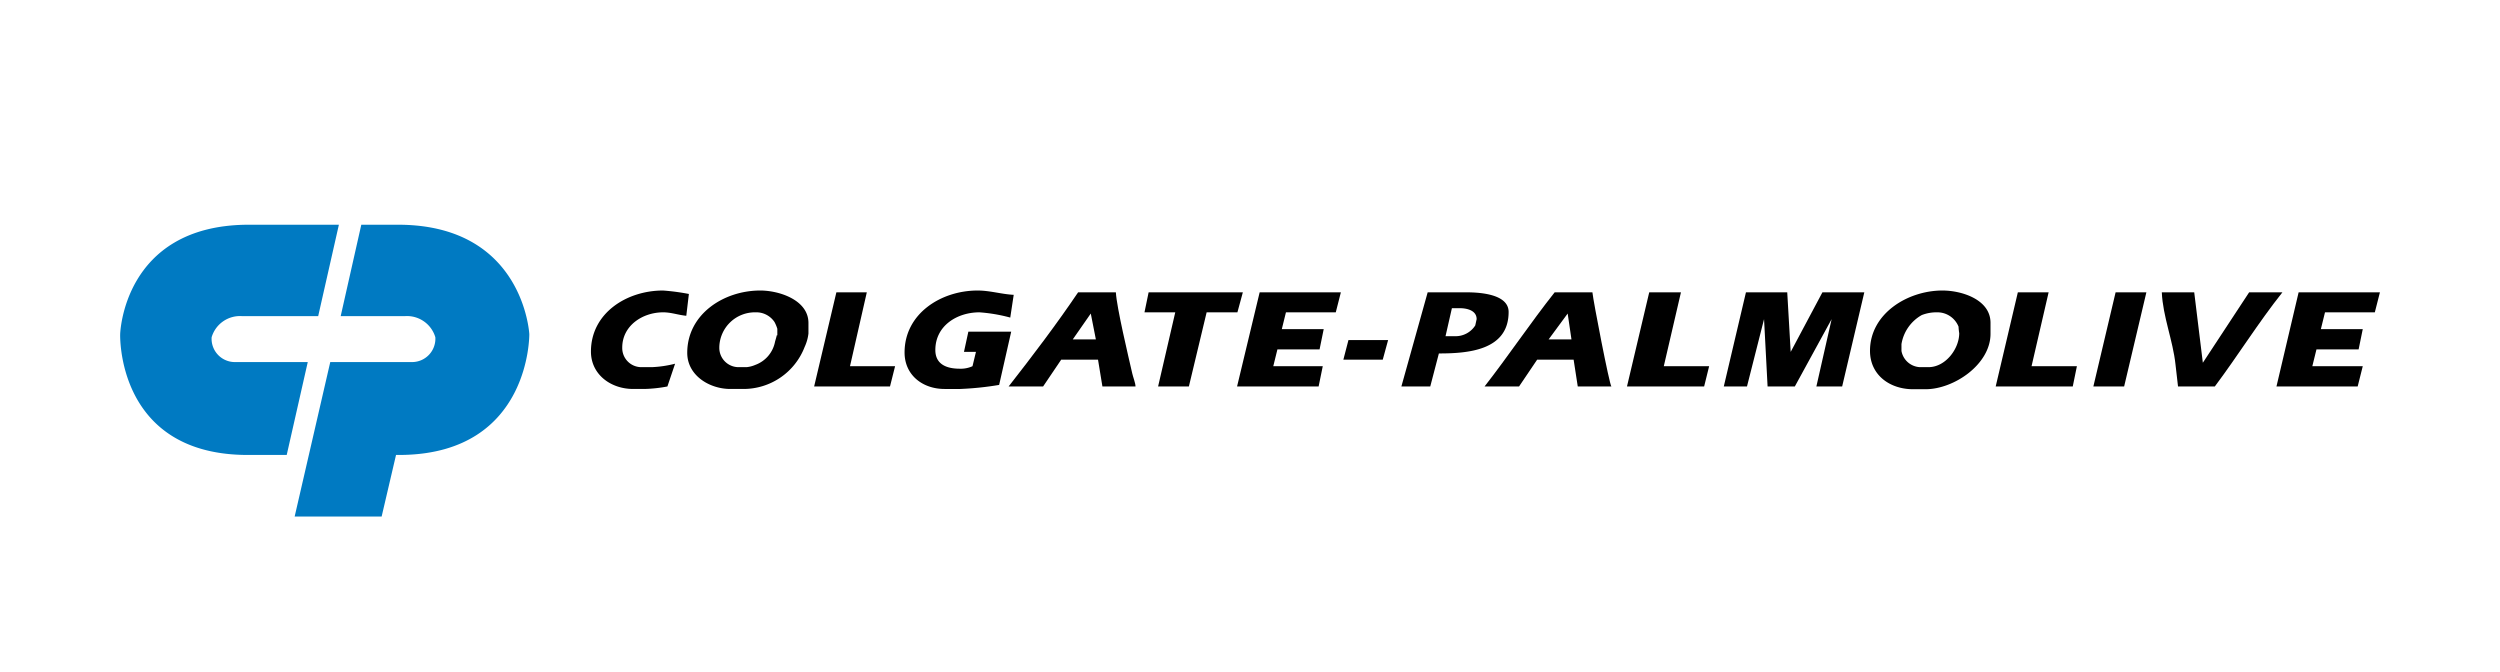
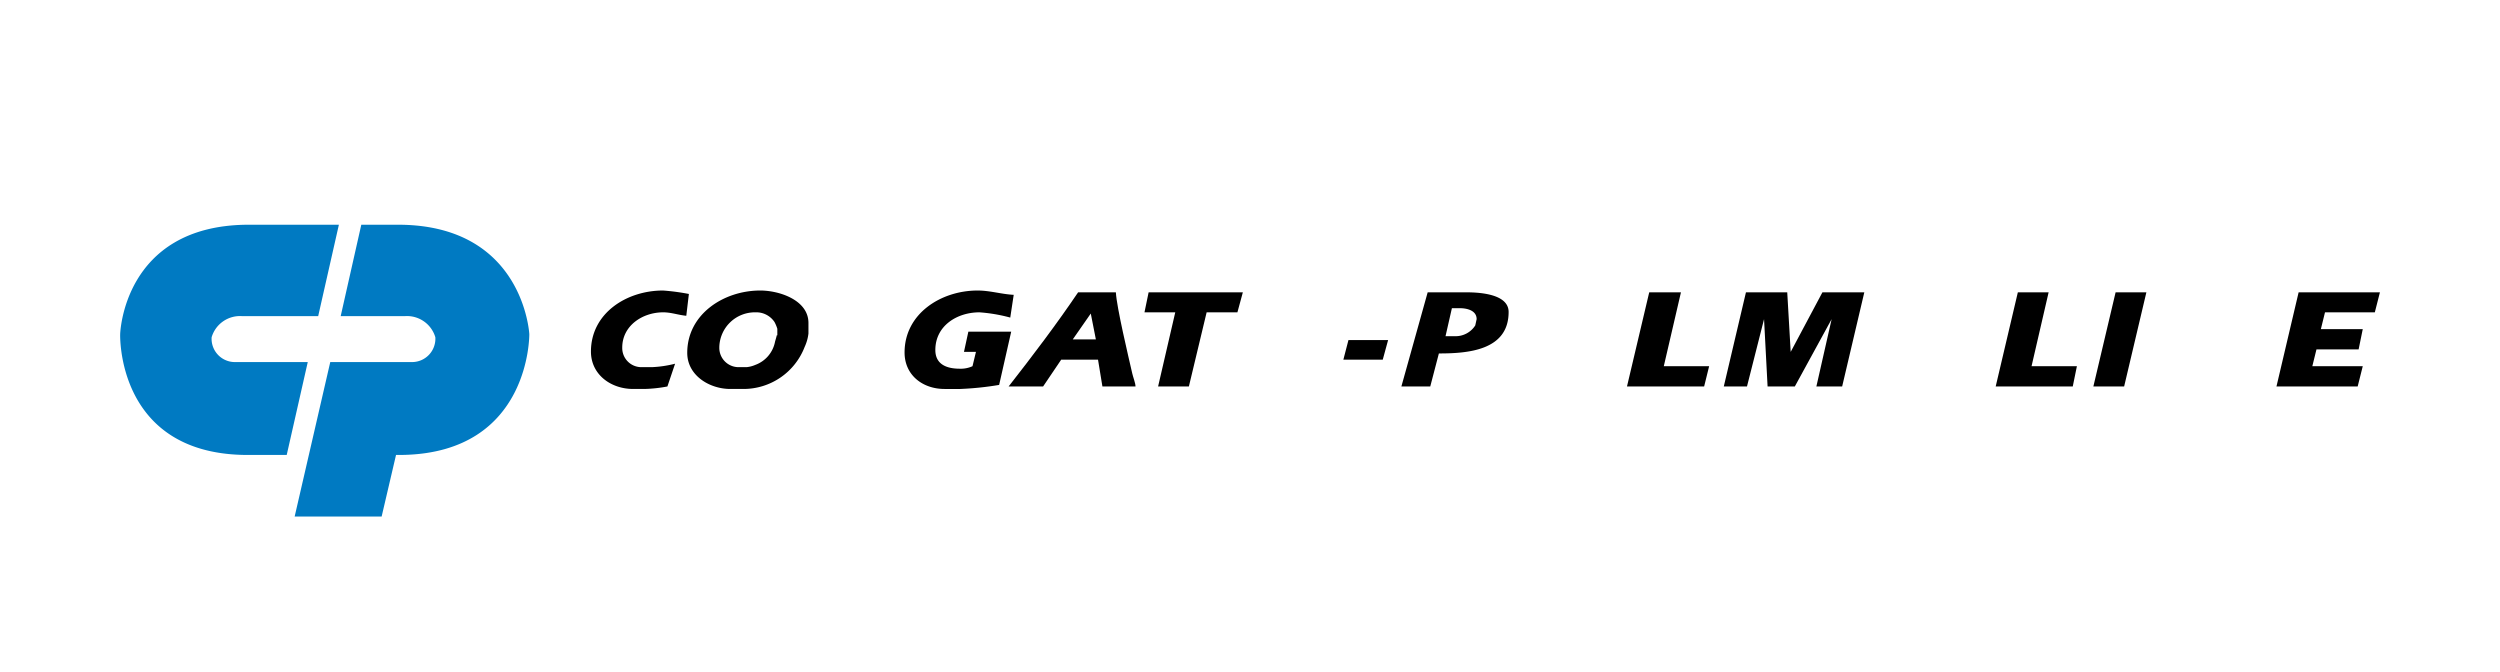
<svg xmlns="http://www.w3.org/2000/svg" id="Layer_1" data-name="Layer 1" width="290" height="78" viewBox="0 0 290 78">
  <defs>
    <style>.cls-1{fill:#007ac2;}</style>
  </defs>
  <path d="M175,36.19c0-2.11-3.43-2.28-4.9-2.28h-4.49l-3.05,10.92h3.35l1-3.83C170.26,41,175,40.66,175,36.19Zm-3.87,1.56A2.7,2.7,0,0,1,168.86,39h-1.18l.74-3.25h.92c.83,0,1.95.26,1.95,1.27Z" />
  <polygon points="155.83 41.72 160.4 41.72 161.02 39.45 156.42 39.45 155.83 41.72" />
  <polygon points="207.72 40.82 207.32 33.91 202.53 33.91 199.96 44.83 202.65 44.83 204.63 37.02 205.04 44.83 208.2 44.83 212.47 37.02 210.7 44.83 213.69 44.83 216.26 33.91 211.4 33.91 207.72 40.82" />
-   <path d="M180.34,33.91c-2.82,3.56-5.34,7.34-8.13,10.92h4l2.1-3.11h4.23l.48,3.11h3.9c-.23-.23-2.1-9.89-2.2-10.92Zm-.7,5.46,2.21-3,.44,3Z" />
  <polygon points="194.99 33.91 191.31 33.91 188.73 44.83 197.68 44.83 198.26 42.48 193 42.48 194.99 33.91" />
  <path d="M112.33,38.47l-.51,2.35h1.39l-.4,1.66a3.28,3.28,0,0,1-1.47.29c-1.48,0-2.84-.47-2.84-2.17,0-2.8,2.5-4.37,5.12-4.37a18.51,18.51,0,0,1,3.57.61l.4-2.64c-1.4-.07-2.75-.5-4.19-.5-4.24,0-8.47,2.68-8.47,7.19,0,2.6,2.07,4.23,4.64,4.23h1.84a35.79,35.79,0,0,0,4.49-.47l1.4-6.18Z" />
  <path d="M76.93,36.23c.94,0,1.78.32,2.68.4l.3-2.53a25.36,25.36,0,0,0-3-.4c-4.21,0-8.36,2.62-8.36,7.08,0,2.66,2.3,4.34,4.9,4.34h1.29a16.15,16.15,0,0,0,2.68-.29l.89-2.64a13,13,0,0,1-2.69.4H74.35a2.22,2.22,0,0,1-2.17-2.27C72.18,37.79,74.52,36.23,76.93,36.23Z" />
-   <polygon points="143.5 44.83 152.96 44.83 153.44 42.48 147.7 42.48 148.18 40.53 153.07 40.53 153.55 38.18 148.69 38.18 149.17 36.23 154.95 36.23 155.54 33.91 146.12 33.91 143.5 44.83" />
  <polygon points="144.17 33.91 133.24 33.91 132.76 36.23 136.33 36.23 134.34 44.83 137.91 44.83 139.97 36.23 143.54 36.23 144.17 33.91" />
  <path d="M88.19,33.7c-4.23,0-8.47,2.74-8.47,7.23,0,2.62,2.57,4.19,5,4.19H86.2a7.6,7.6,0,0,0,7.14-4.88,5.07,5.07,0,0,0,.44-1.55V37.46C93.78,34.81,90.4,33.7,88.19,33.7Zm1.91,5.2c0,.08-.16.61-.19.71a3.58,3.58,0,0,1-2.3,2.72,3.38,3.38,0,0,1-1,.26h-1a2.24,2.24,0,0,1-2.17-2.28,4.13,4.13,0,0,1,4.19-4.08,2.54,2.54,0,0,1,2.21,1.12,4.22,4.22,0,0,1,.33.79v.76Z" />
  <path d="M129.44,33.91h-4.38c-2.5,3.7-5.3,7.39-8.06,10.92h4l2.1-3.11h4.27l.51,3.11h3.84c0-.38-.3-1.14-.38-1.52C130.88,41.29,129.54,35.69,129.44,33.91Zm-5,5.46,2.09-3,.59,3Z" />
-   <polygon points="100.55 33.91 97.02 33.91 94.44 44.83 103.24 44.83 103.83 42.48 98.6 42.48 100.55 33.91" />
  <polygon points="242.83 44.83 246.4 44.83 248.98 33.91 245.41 33.91 242.83 44.83" />
-   <path d="M260.9,33.91l-5.37,8.17-1-8.17h-3.76c.12,2.81,1.3,5.6,1.59,8.39l.29,2.53h4.27c2.68-3.58,5.05-7.41,7.84-10.92Z" />
  <polygon points="237.64 33.91 234.07 33.91 231.5 44.83 240.44 44.83 240.92 42.48 235.66 42.48 237.64 33.91" />
  <polygon points="264.07 44.83 273.49 44.83 274.08 42.48 268.23 42.48 268.71 40.53 273.6 40.53 274.08 38.18 269.22 38.18 269.7 36.23 275.48 36.23 276.07 33.91 266.64 33.91 264.07 44.83" />
-   <path d="M225.32,33.7c-4,0-8.4,2.65-8.4,7,0,2.78,2.27,4.45,5,4.45h1.44c3.31,0,7.54-2.89,7.54-6.43V37.46C230.91,34.75,227.57,33.7,225.32,33.7Zm-1.62,8.89h-1a2.29,2.29,0,0,1-2.13-1.88v-.79a4.74,4.74,0,0,1,2.35-3.37,4.66,4.66,0,0,1,1.77-.32,2.64,2.64,0,0,1,2.5,1.66,7,7,0,0,0,.08.76C227.27,40.46,225.69,42.59,223.7,42.59Z" />
  <path class="cls-1" d="M13.94,38.76s.34-12.52,14.64-12.69H39.31l-2.4,10.6-8.85,0a3.43,3.43,0,0,0-3.51,2.45A2.7,2.7,0,0,0,27.2,42h8.5L33.26,52.77h-5C13.47,52.48,13.94,38.76,13.94,38.76Zm47.46,0s-.64-12.52-14.94-12.69H41.91l-2.39,10.6,7.47,0a3.43,3.43,0,0,1,3.51,2.45A2.71,2.71,0,0,1,47.85,42H38.31L34.18,59.92H44.27l1.67-7.15h.81C61.57,52.48,61.4,38.76,61.4,38.76Z" />
</svg>